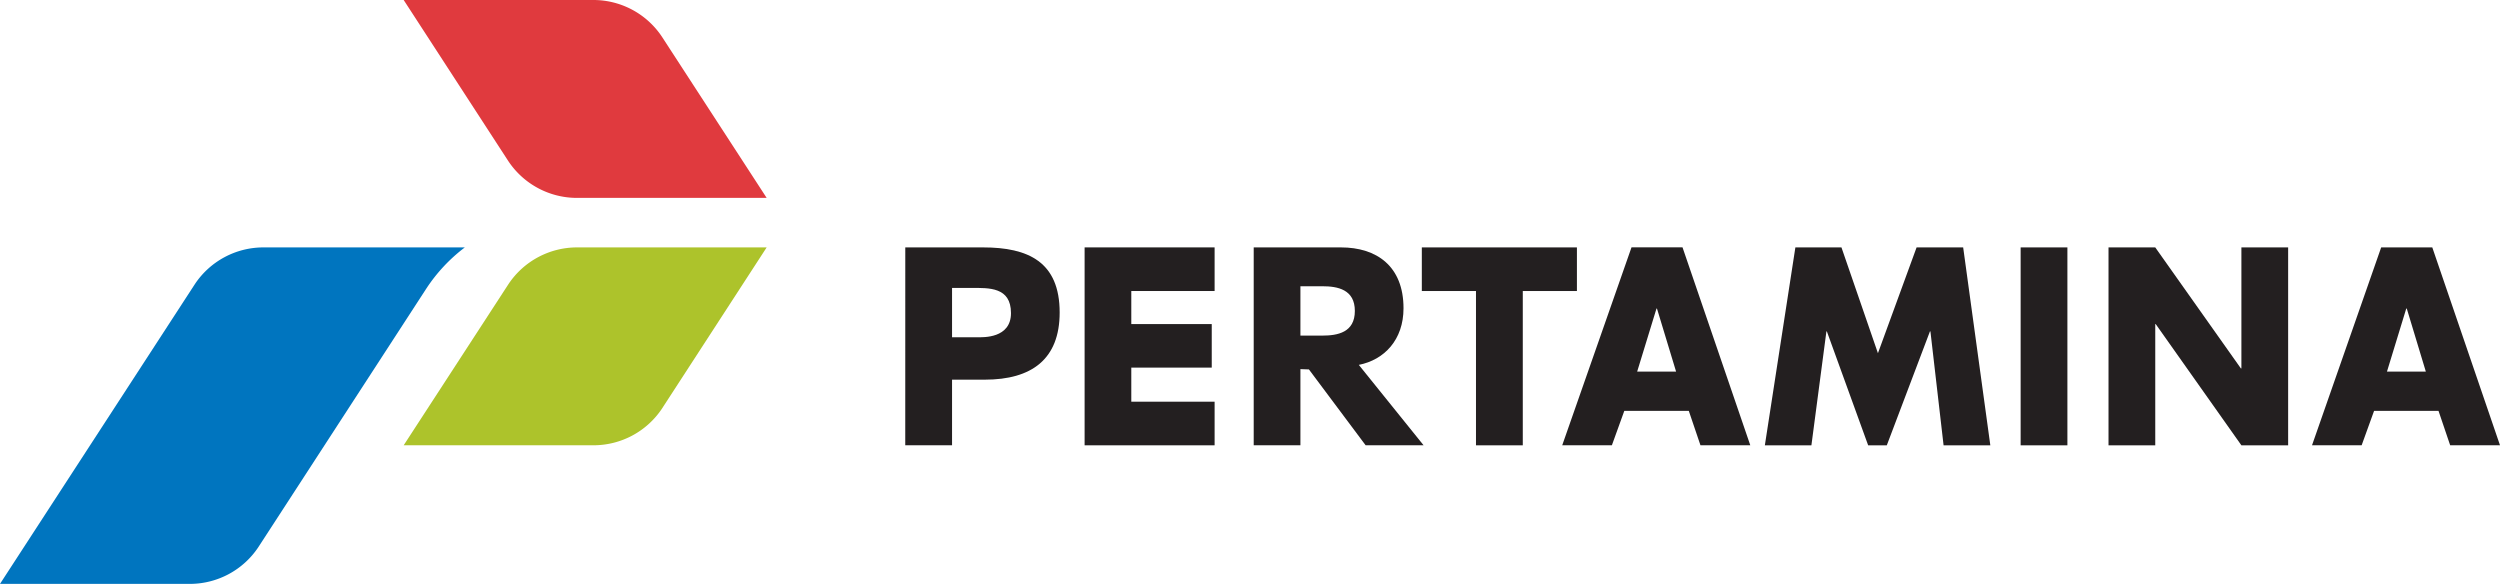
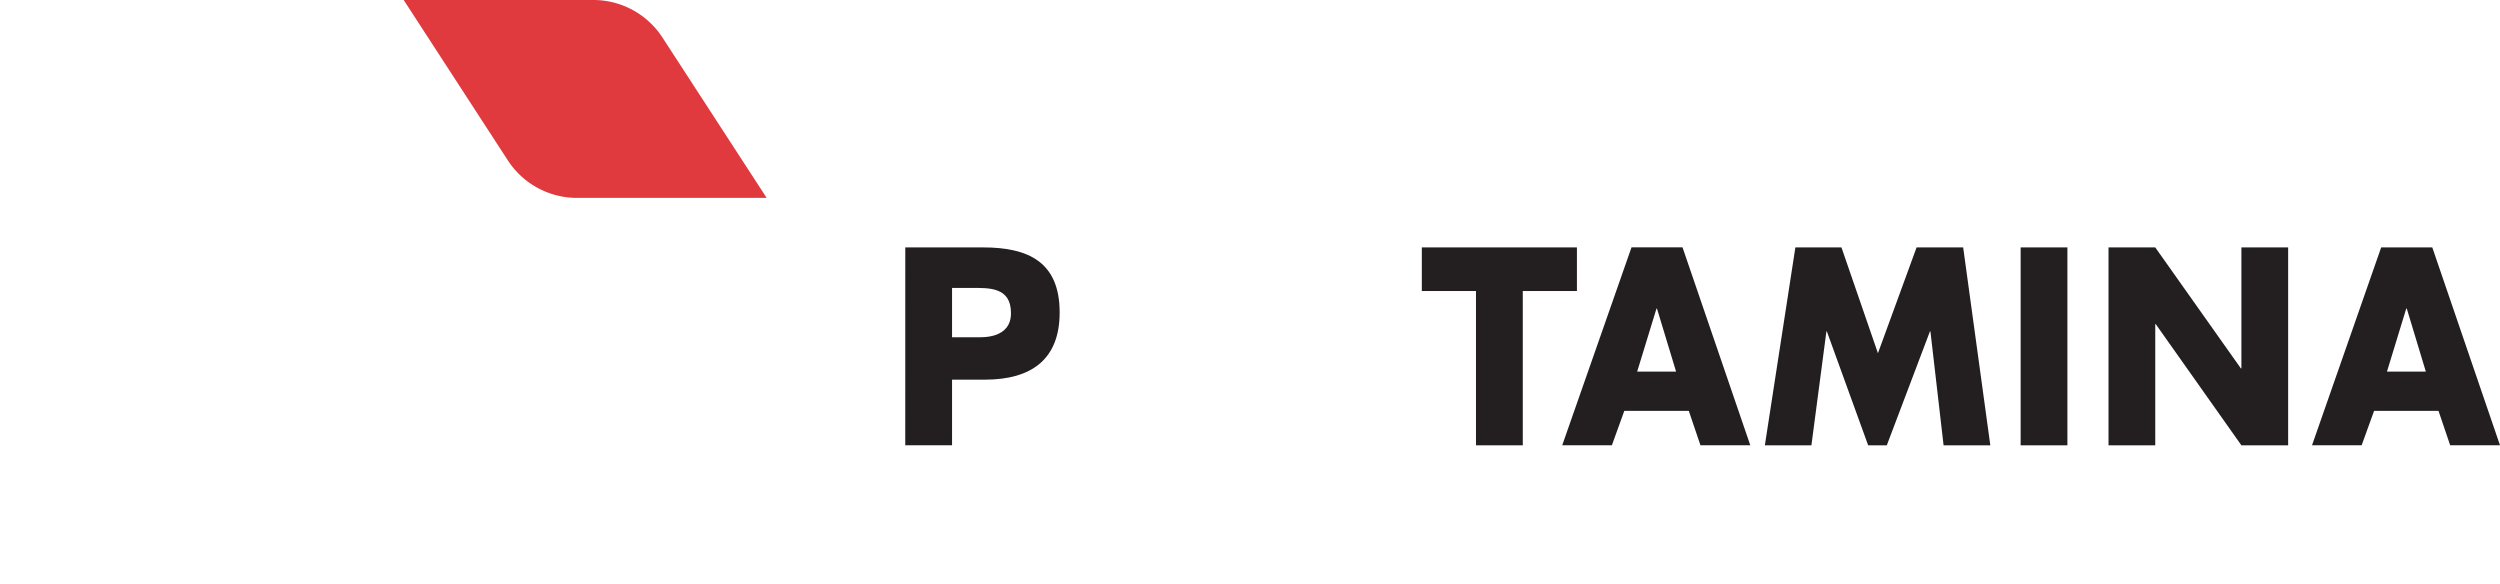
<svg xmlns="http://www.w3.org/2000/svg" viewBox="0 0 2358.07 550.74">
  <defs>
    <style>.cls-1{fill:#e03a3e;}.cls-2{fill:#adc32b;}.cls-3{fill:#0075bf;}.cls-4{fill:#231f20;}</style>
  </defs>
  <title>Logo Pertamina 1</title>
  <g id="Layer_2" data-name="Layer 2">
    <g id="Layer_1-2" data-name="Layer 1">
      <path class="cls-1" d="M624.35,34.64A77.69,77.69,0,0,0,559.61,0H380.76l98.73,152a77.76,77.76,0,0,0,64.75,34.66h178.9Z" />
-       <path class="cls-2" d="M479.6,268a77.72,77.72,0,0,1,64.75-34.64H723.14l-98.71,152A77.66,77.66,0,0,1,559.69,420H380.76Z" />
-       <path class="cls-3" d="M402.21,272.05a156.35,156.35,0,0,1,36.22-38.69H248.53A77.68,77.68,0,0,0,183.81,268L0,550.74H179a77.6,77.6,0,0,0,64.7-34.69Z" />
      <path class="cls-4" d="M898,318.11h23.86c5.32,0,31.72,1.26,31.72-22.78,0-24.71-20.78-23.75-37.33-23.75H898Zm-44.11-84.75H927.3c42.5,0,72.2,13.63,72.2,61.42,0,44.06-26.48,63.33-70.59,63.33H898V420H853.86Z" />
-       <polygon class="cls-4" points="1067.07 274.49 1067.07 305.68 1142.95 305.68 1142.95 346.74 1067.07 346.74 1067.07 378.89 1145.65 378.89 1145.65 420.03 1023.03 420.03 1023.03 233.35 1145.65 233.35 1145.65 274.49 1067.07 274.49" />
-       <path class="cls-4" d="M1226.59,316.55h20.68c14.46,0,30.66-3,30.66-23.26S1261.73,270,1247.27,270h-20.68ZM1342.77,420h-54.66l-53.49-71.55-7.61-.27h-.42V420h-44.06V233.36h82.3c33.56,0,59,17.58,59,57.41,0,29.76-18.14,48.68-42.17,53.39Z" />
      <polygon class="cls-4" points="1436.33 420.04 1392.19 420.04 1392.19 274.5 1341.1 274.5 1341.1 233.36 1487.39 233.36 1487.39 274.5 1436.33 274.5 1436.33 420.04" />
      <path class="cls-4" d="M1562.89,291h-.43l-18.24,59.5h36.71Zm-30.81,96.56L1520.37,420h-46.84l65.35-186.68H1587L1650.92,420h-47l-11-32.45Z" />
      <polygon class="cls-4" points="1693.45 233.36 1736.91 233.36 1771.32 333.15 1807.78 233.36 1851.72 233.36 1877.33 420.04 1833.24 420.04 1820.83 312.59 1820.37 312.59 1779.68 420.04 1762.1 420.04 1723.15 312.59 1722.72 312.59 1708.57 420.04 1664.66 420.04 1693.45 233.36" />
      <rect class="cls-4" x="1905.92" y="233.36" width="44.11" height="186.68" />
      <polygon class="cls-4" points="1988.81 233.36 2032.9 233.36 2113.65 347.48 2114.15 347.48 2114.15 233.36 2158.24 233.36 2158.24 420.04 2114.15 420.04 2033.33 305.69 2032.9 305.69 2032.9 420.04 1988.81 420.04 1988.81 233.36" />
      <path class="cls-4" d="M2270.12,291h-.46l-18.21,59.5h36.66Zm-30.83,96.56L2227.57,420h-46.81L2246,233.35h48.2L2358.07,420h-47l-11-32.45Z" />
    </g>
  </g>
</svg>